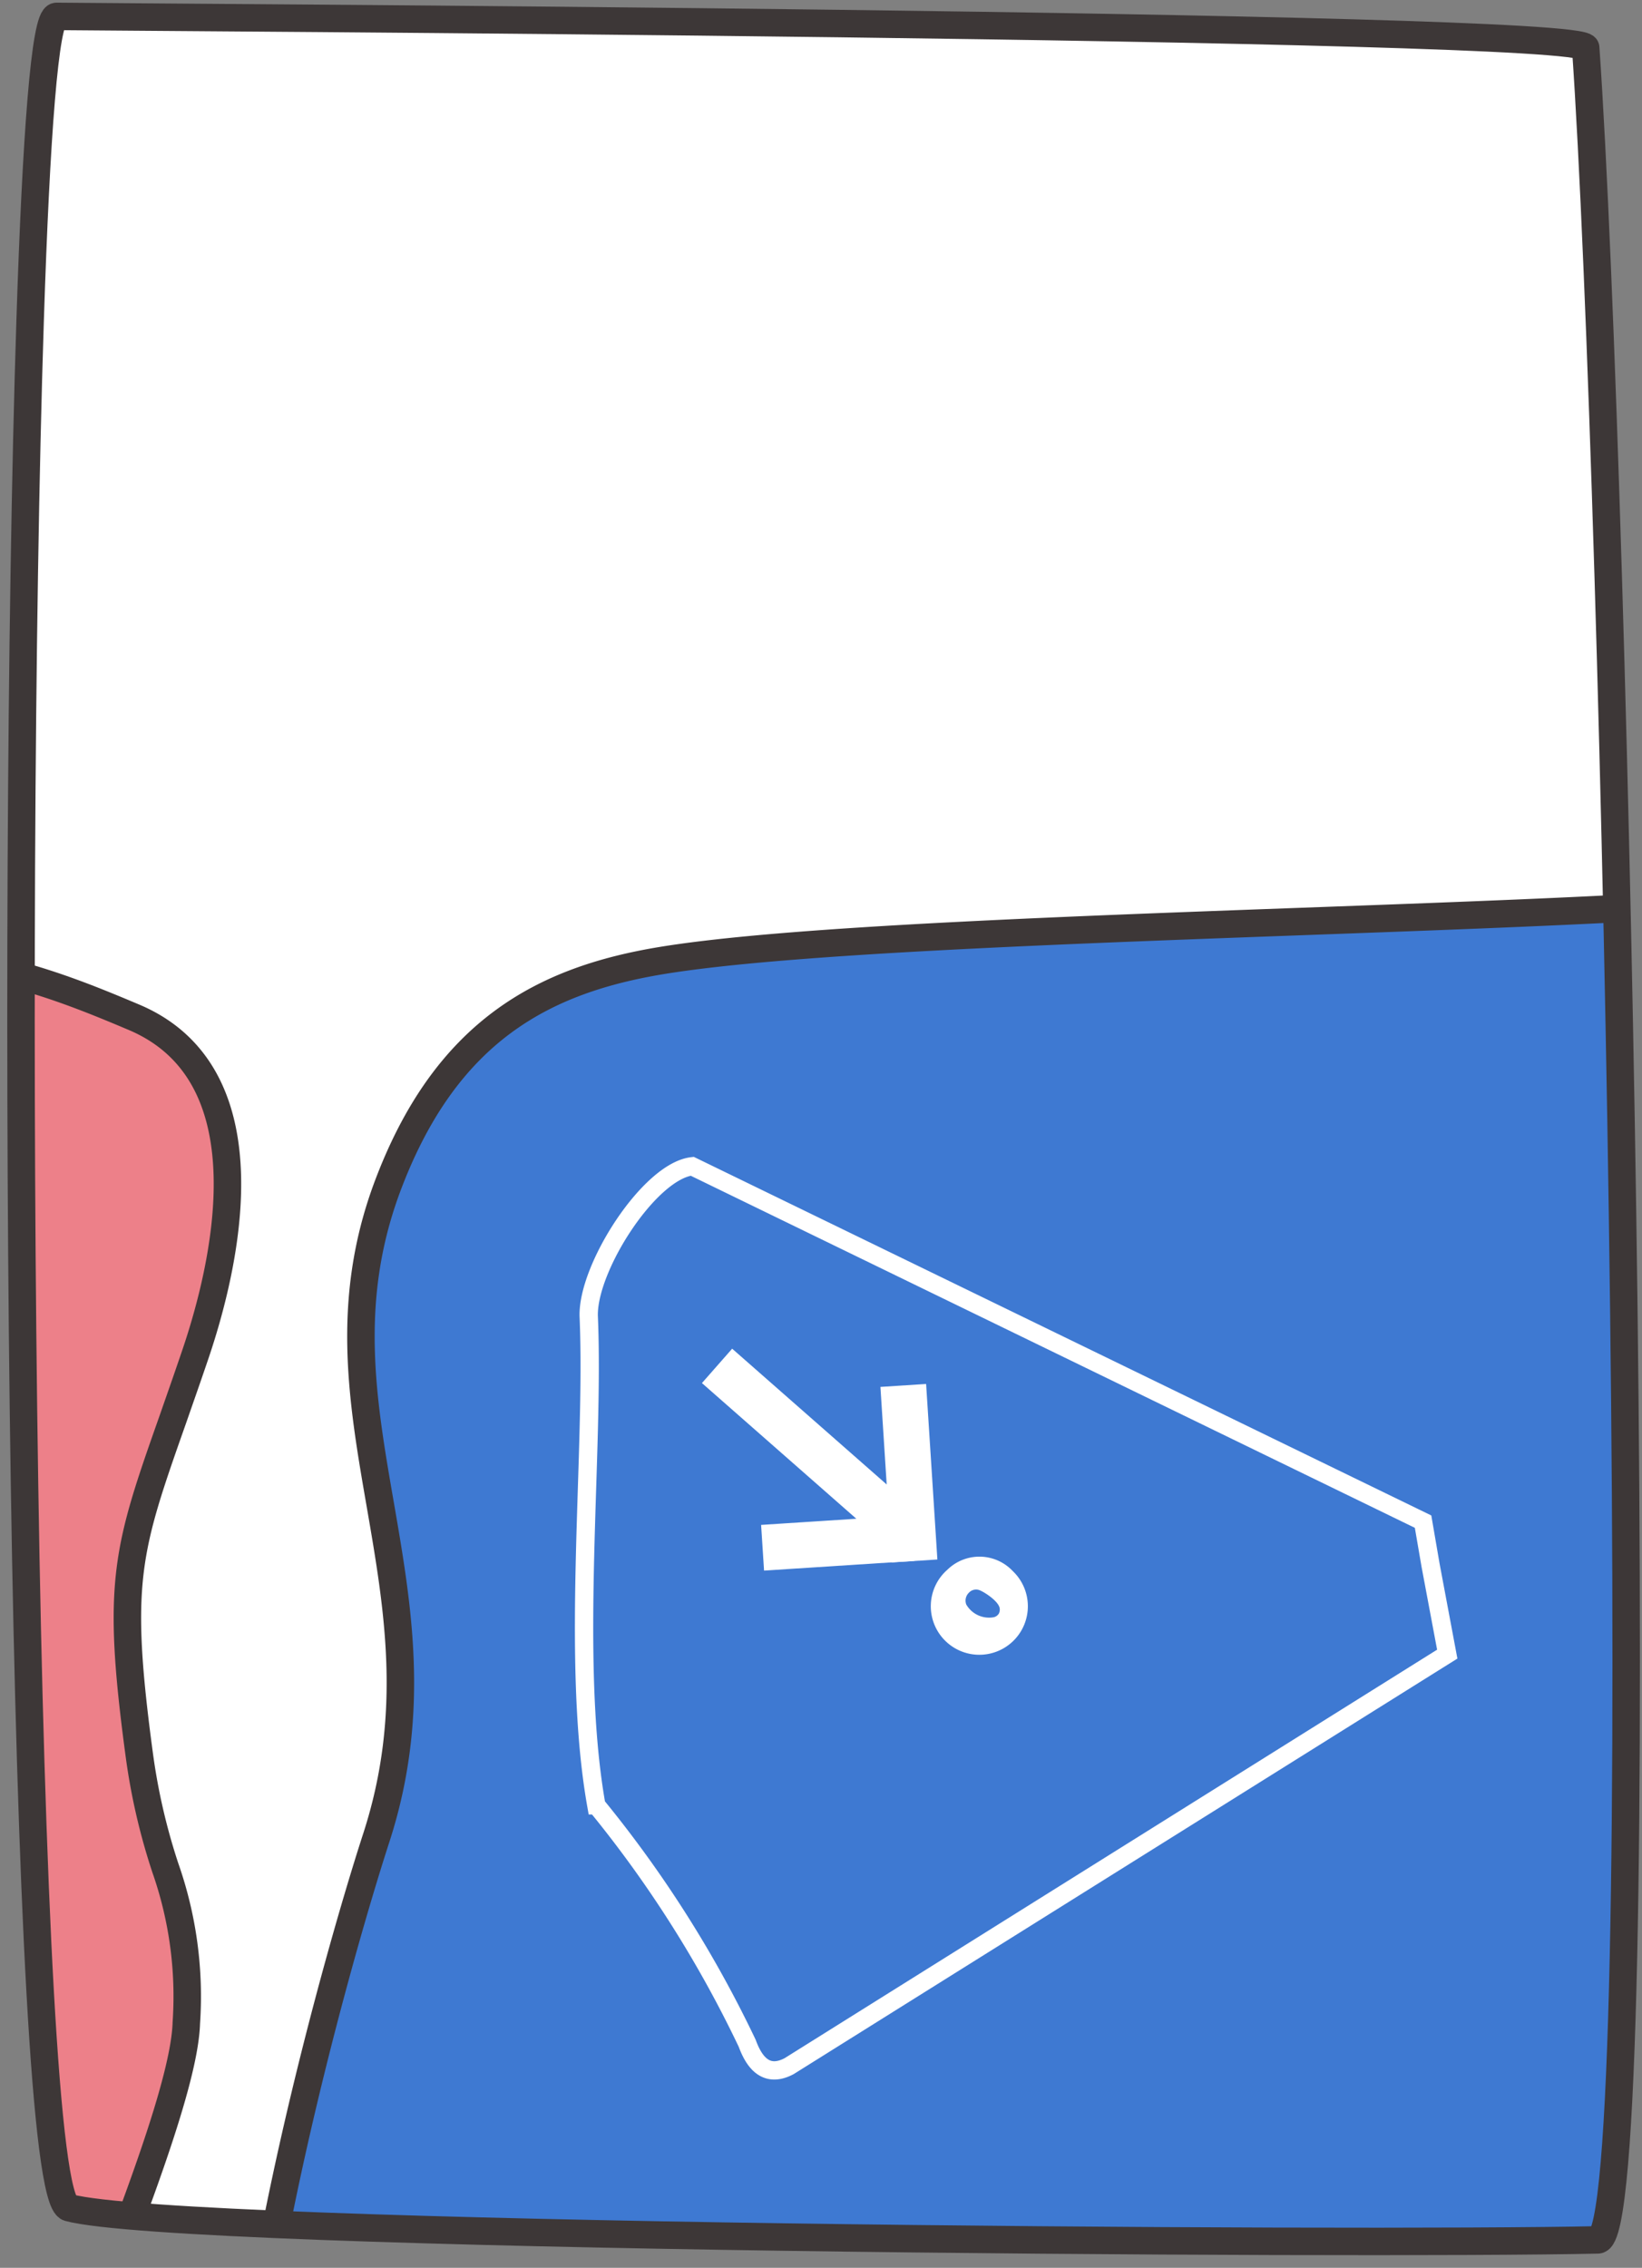
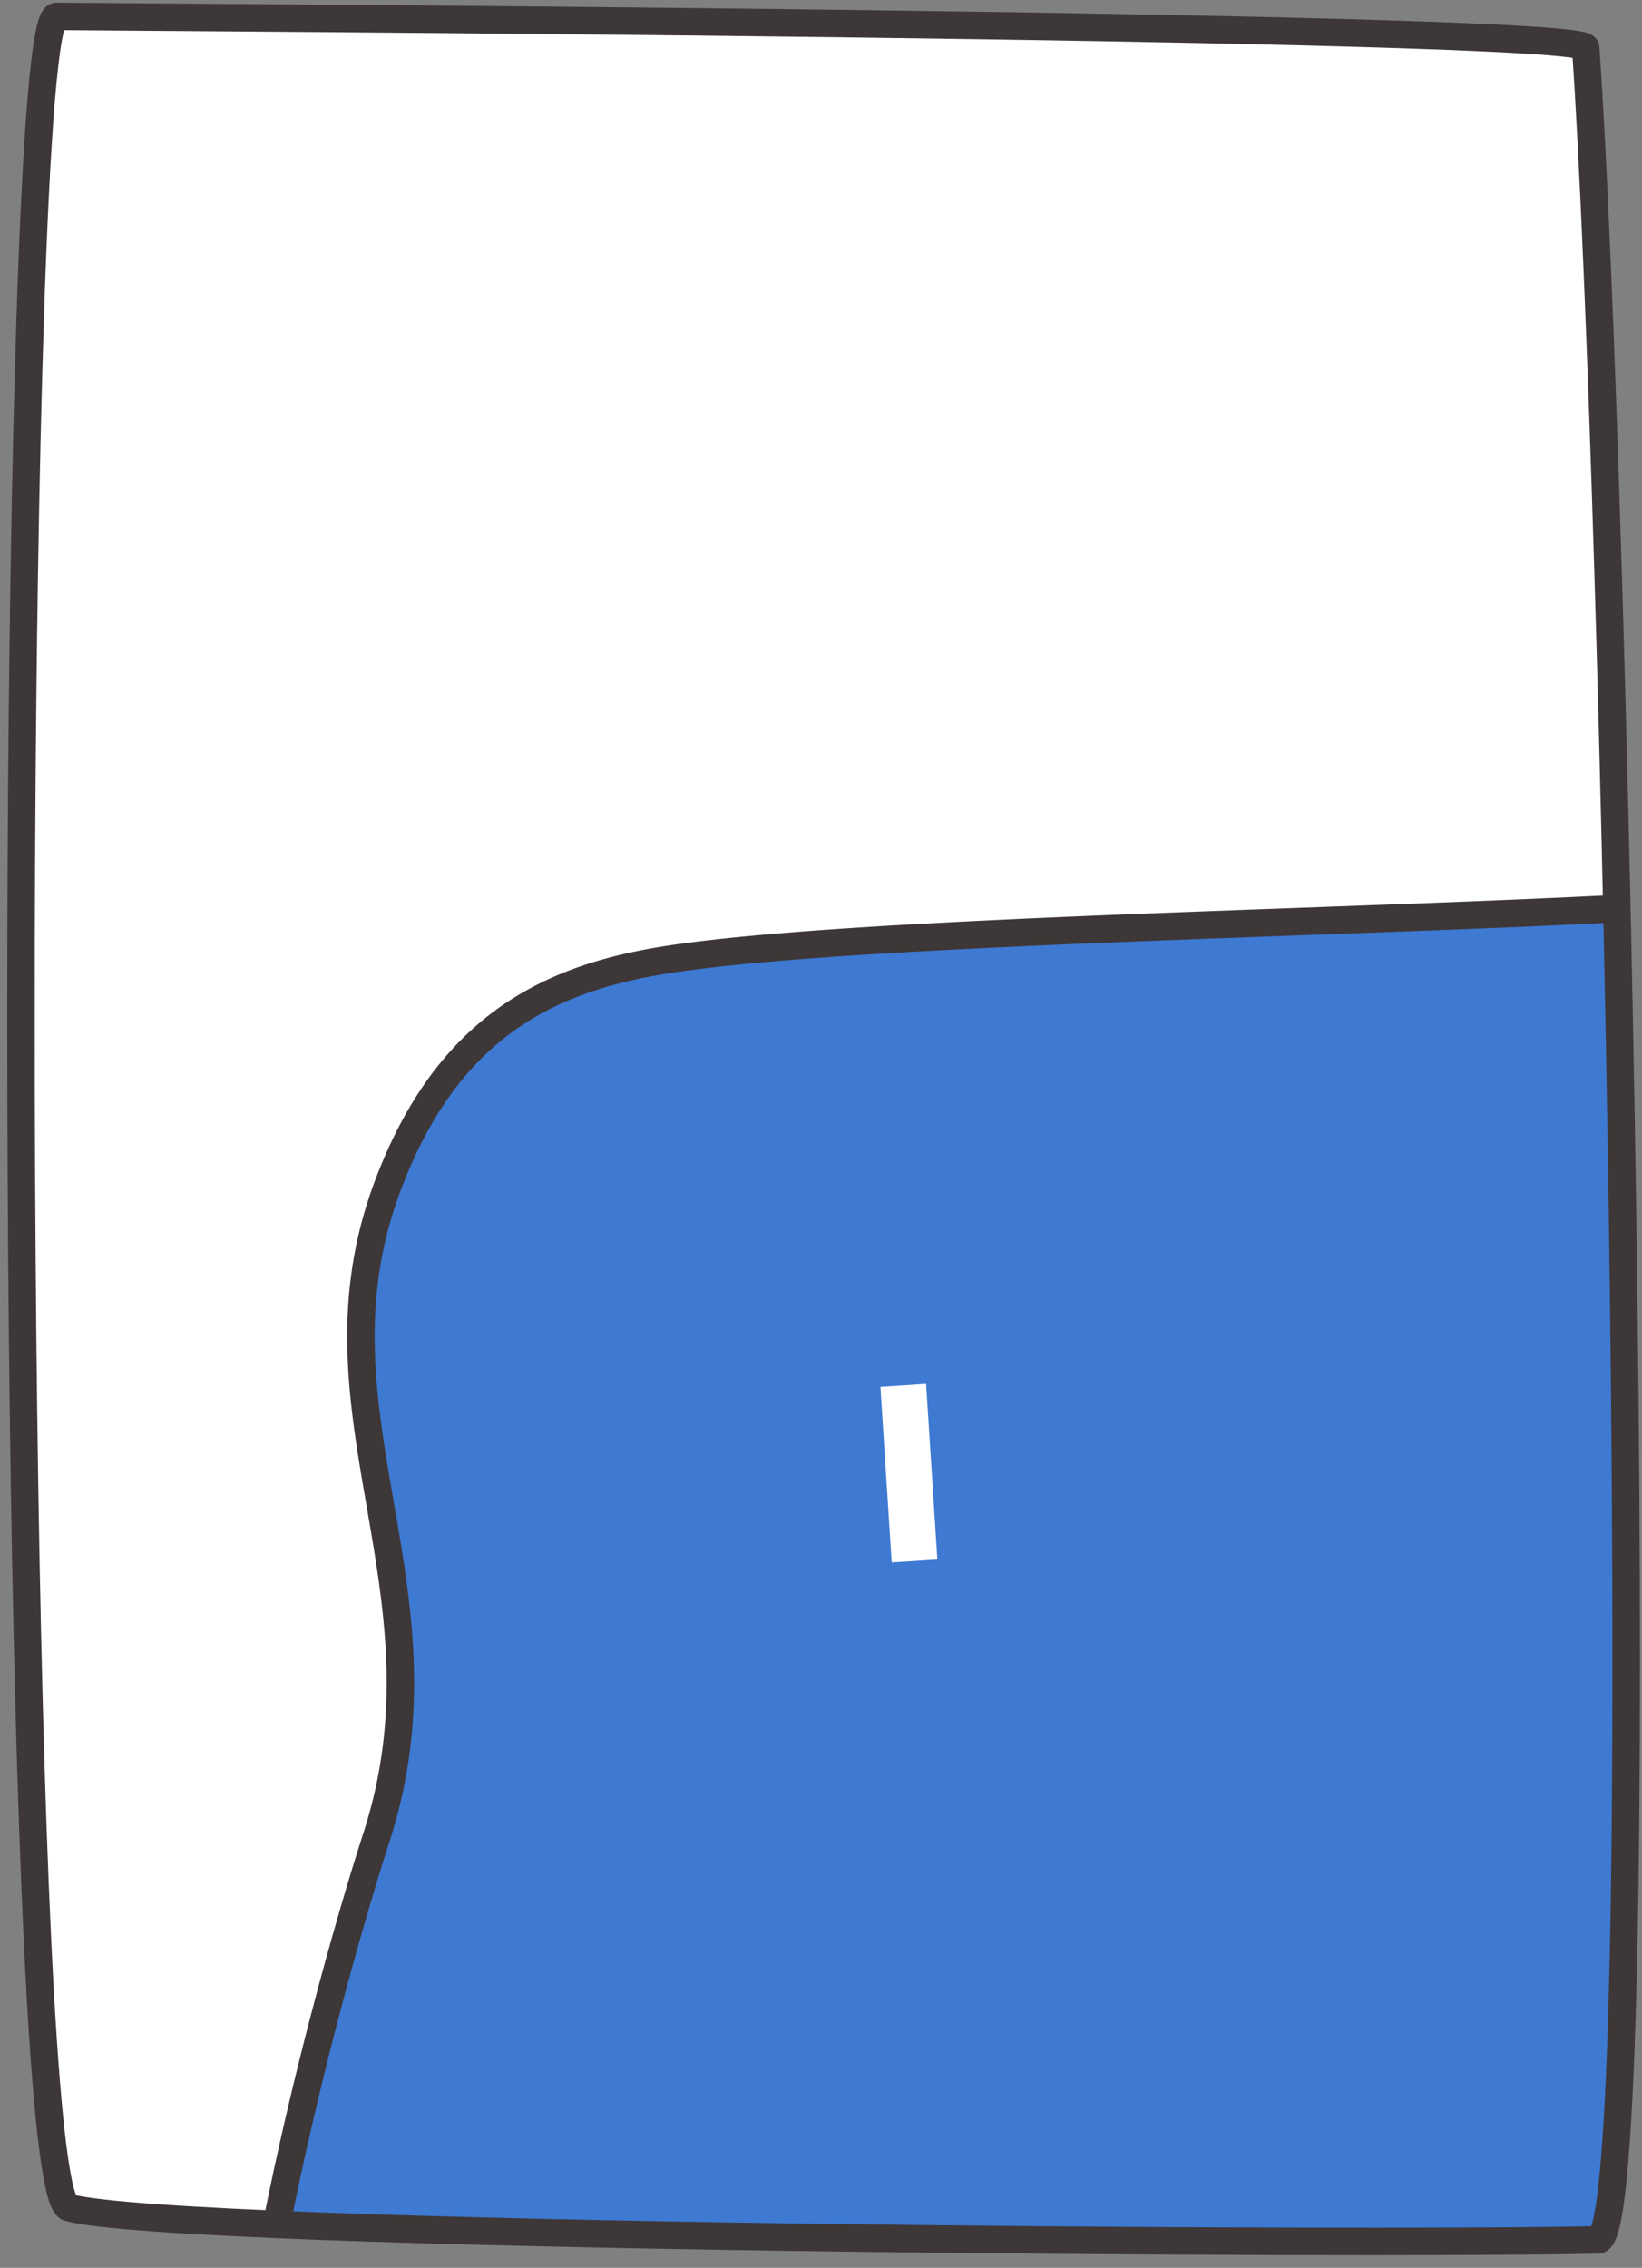
<svg xmlns="http://www.w3.org/2000/svg" id="Layer_1" data-name="Layer 1" viewBox="0 0 179.33 247.67">
  <rect x="0" y="0" width="179.33" height="247.67" fill="#808080" stroke="none" />
  <defs>
    <style>.cls-1,.cls-6,.cls-7{fill:none;}.cls-1,.cls-4,.cls-5{stroke:#3d3737;stroke-miterlimit:10;stroke-width:3px;}.cls-1{stroke-linecap:round;}.cls-2,.cls-8{fill:#fff;}.cls-3{clip-path:url(#clip-path);}.cls-4{fill:#ed8089;}.cls-5{fill:#3e79d2;}.cls-6,.cls-7{stroke:#fff;}.cls-6{stroke-miterlimit:2.61;stroke-width:2px;}.cls-6,.cls-8{fill-rule:evenodd;}.cls-7{stroke-linecap:square;stroke-linejoin:bevel;stroke-width:5px;}.cls-9{clip-path:url(#clip-path-2);}</style>
    <clipPath id="clip-path">
      <path class="cls-1" d="M3.29,35C1.17,100.41,2.37,239.7,7.51,241.1c12.18,3.31,141.14,4.09,167,3.52,6-.13,2-191.55-1.33-239.41C173,2.65,11.64,1.88,6.18,1.79,4.91,1.77,3.94,14.9,3.29,35" />
    </clipPath>
    <clipPath id="clip-path-2">
      <path class="cls-1" d="M202.62,30.51c-2.12,65.4-.92,204.69,4.22,206.09,12.18,3.31,141.15,4.09,167,3.52,6-.13,2-191.55-1.33-239.41-.18-2.56-161.56-3.33-167-3.42-1.27,0-2.23,13.11-2.89,33.22" />
    </clipPath>
  </defs>
  <path class="cls-2" d="M2.71,36.09c-2.13,65.4-.92,204.69,4.22,206.09,12.17,3.32,141.14,4.09,167,3.52,6-.13,2-191.54-1.34-239.4C172.45,3.74,11.06,3,5.59,2.88,4.33,2.85,3.36,16,2.71,36.09" />
  <g class="cls-3">
-     <path class="cls-4" d="M21.38,147.78c3-8.89,8.45-30.25-6.74-36.68-10-4.23-16.86-6.69-37.39-8.47a321.54,321.54,0,0,0-32.59-1.48s12.07,146.24,10,184.07c0,.27,44.32-.38,44.32-.38a.93.93,0,0,0,.74-.61,17.38,17.38,0,0,0,.37-1.75l.05-.28C.86,277,5,266.47,9.3,255.31c5.34-13.75,10.87-28,11.05-34.4A42.37,42.37,0,0,0,18.06,204a68.09,68.09,0,0,1-2.83-12.22c-2.58-19.08-1.38-22.51,3.7-36.92C19.67,152.73,20.49,150.41,21.38,147.78Z" />
    <path class="cls-5" d="M203.39,96.25c-6.55,4.38-103.23,4.08-131.06,8.64-12.82,2.1-23.71,7.57-30.13,25-4.5,12.32-2.64,23.08-.66,34.48,1.93,11.18,3.94,22.73-.41,36.23-4.76,14.65-16.67,57.7-14.62,80.57a.74.74,0,0,0,.43.58l170.45.2S203.82,96,203.39,96.25Z" />
  </g>
  <path class="cls-1" d="M3.29,35C1.17,100.41,2.37,239.7,7.51,241.1c12.18,3.31,141.14,4.09,167,3.52,6-.13,2-191.55-1.33-239.41C173,2.65,11.64,1.88,6.18,1.79,4.91,1.77,3.94,14.9,3.29,35" />
-   <path class="cls-6" d="M155.42,166.18,75.6,127.37c-4.71.54-11.52,11.2-11.3,16.45.63,15-2,37.4.83,53.34a127.65,127.65,0,0,1,16.48,26c1,2.75,2.52,3.57,4.57,2.49l71.88-45-1.82-9.7Z" />
-   <polyline class="cls-7" points="80.19 150.82 99.72 167.98 99.71 167.97 85.78 168.87" />
  <line class="cls-7" x1="98.81" y1="153.8" x2="99.72" y2="167.98" />
-   <path class="cls-8" d="M103.48,171.42a5.3,5.3,0,1,0,7.13.16A5,5,0,0,0,103.48,171.42Zm3.6,2.29c.6.27,2.06,1.24,2.11,2a1,1,0,0,1-.1.51.89.89,0,0,1-.56.4,2.88,2.88,0,0,1-3-1.39,1.2,1.2,0,0,1,.29-1.29A1.06,1.06,0,0,1,107.08,173.71Z" />
  <g class="cls-9">
-     <path class="cls-4" d="M220.72,143.28c3-8.89,8.44-30.25-6.75-36.68-10-4.23-16.86-6.69-37.39-8.47A321.54,321.54,0,0,0,144,96.65s12.07,146.24,10,184.07c0,.27,44.32-.38,44.32-.38a.93.93,0,0,0,.73-.61,17.65,17.65,0,0,0,.38-1.75l.05-.28c.76-5.19,4.85-15.73,9.19-26.89,5.35-13.75,10.87-28,11.05-34.4a42.37,42.37,0,0,0-2.29-16.95,68.09,68.09,0,0,1-2.83-12.22c-2.58-19.08-1.37-22.51,3.7-36.92C219,148.23,219.82,145.91,220.72,143.28Z" />
-   </g>
+     </g>
  <path class="cls-1" d="M202.62,30.51c-2.12,65.4-.92,204.69,4.22,206.09,12.18,3.31,141.15,4.09,167,3.52,6-.13,2-191.55-1.33-239.41-.18-2.56-161.56-3.33-167-3.42-1.27,0-2.23,13.11-2.89,33.22" />
</svg>